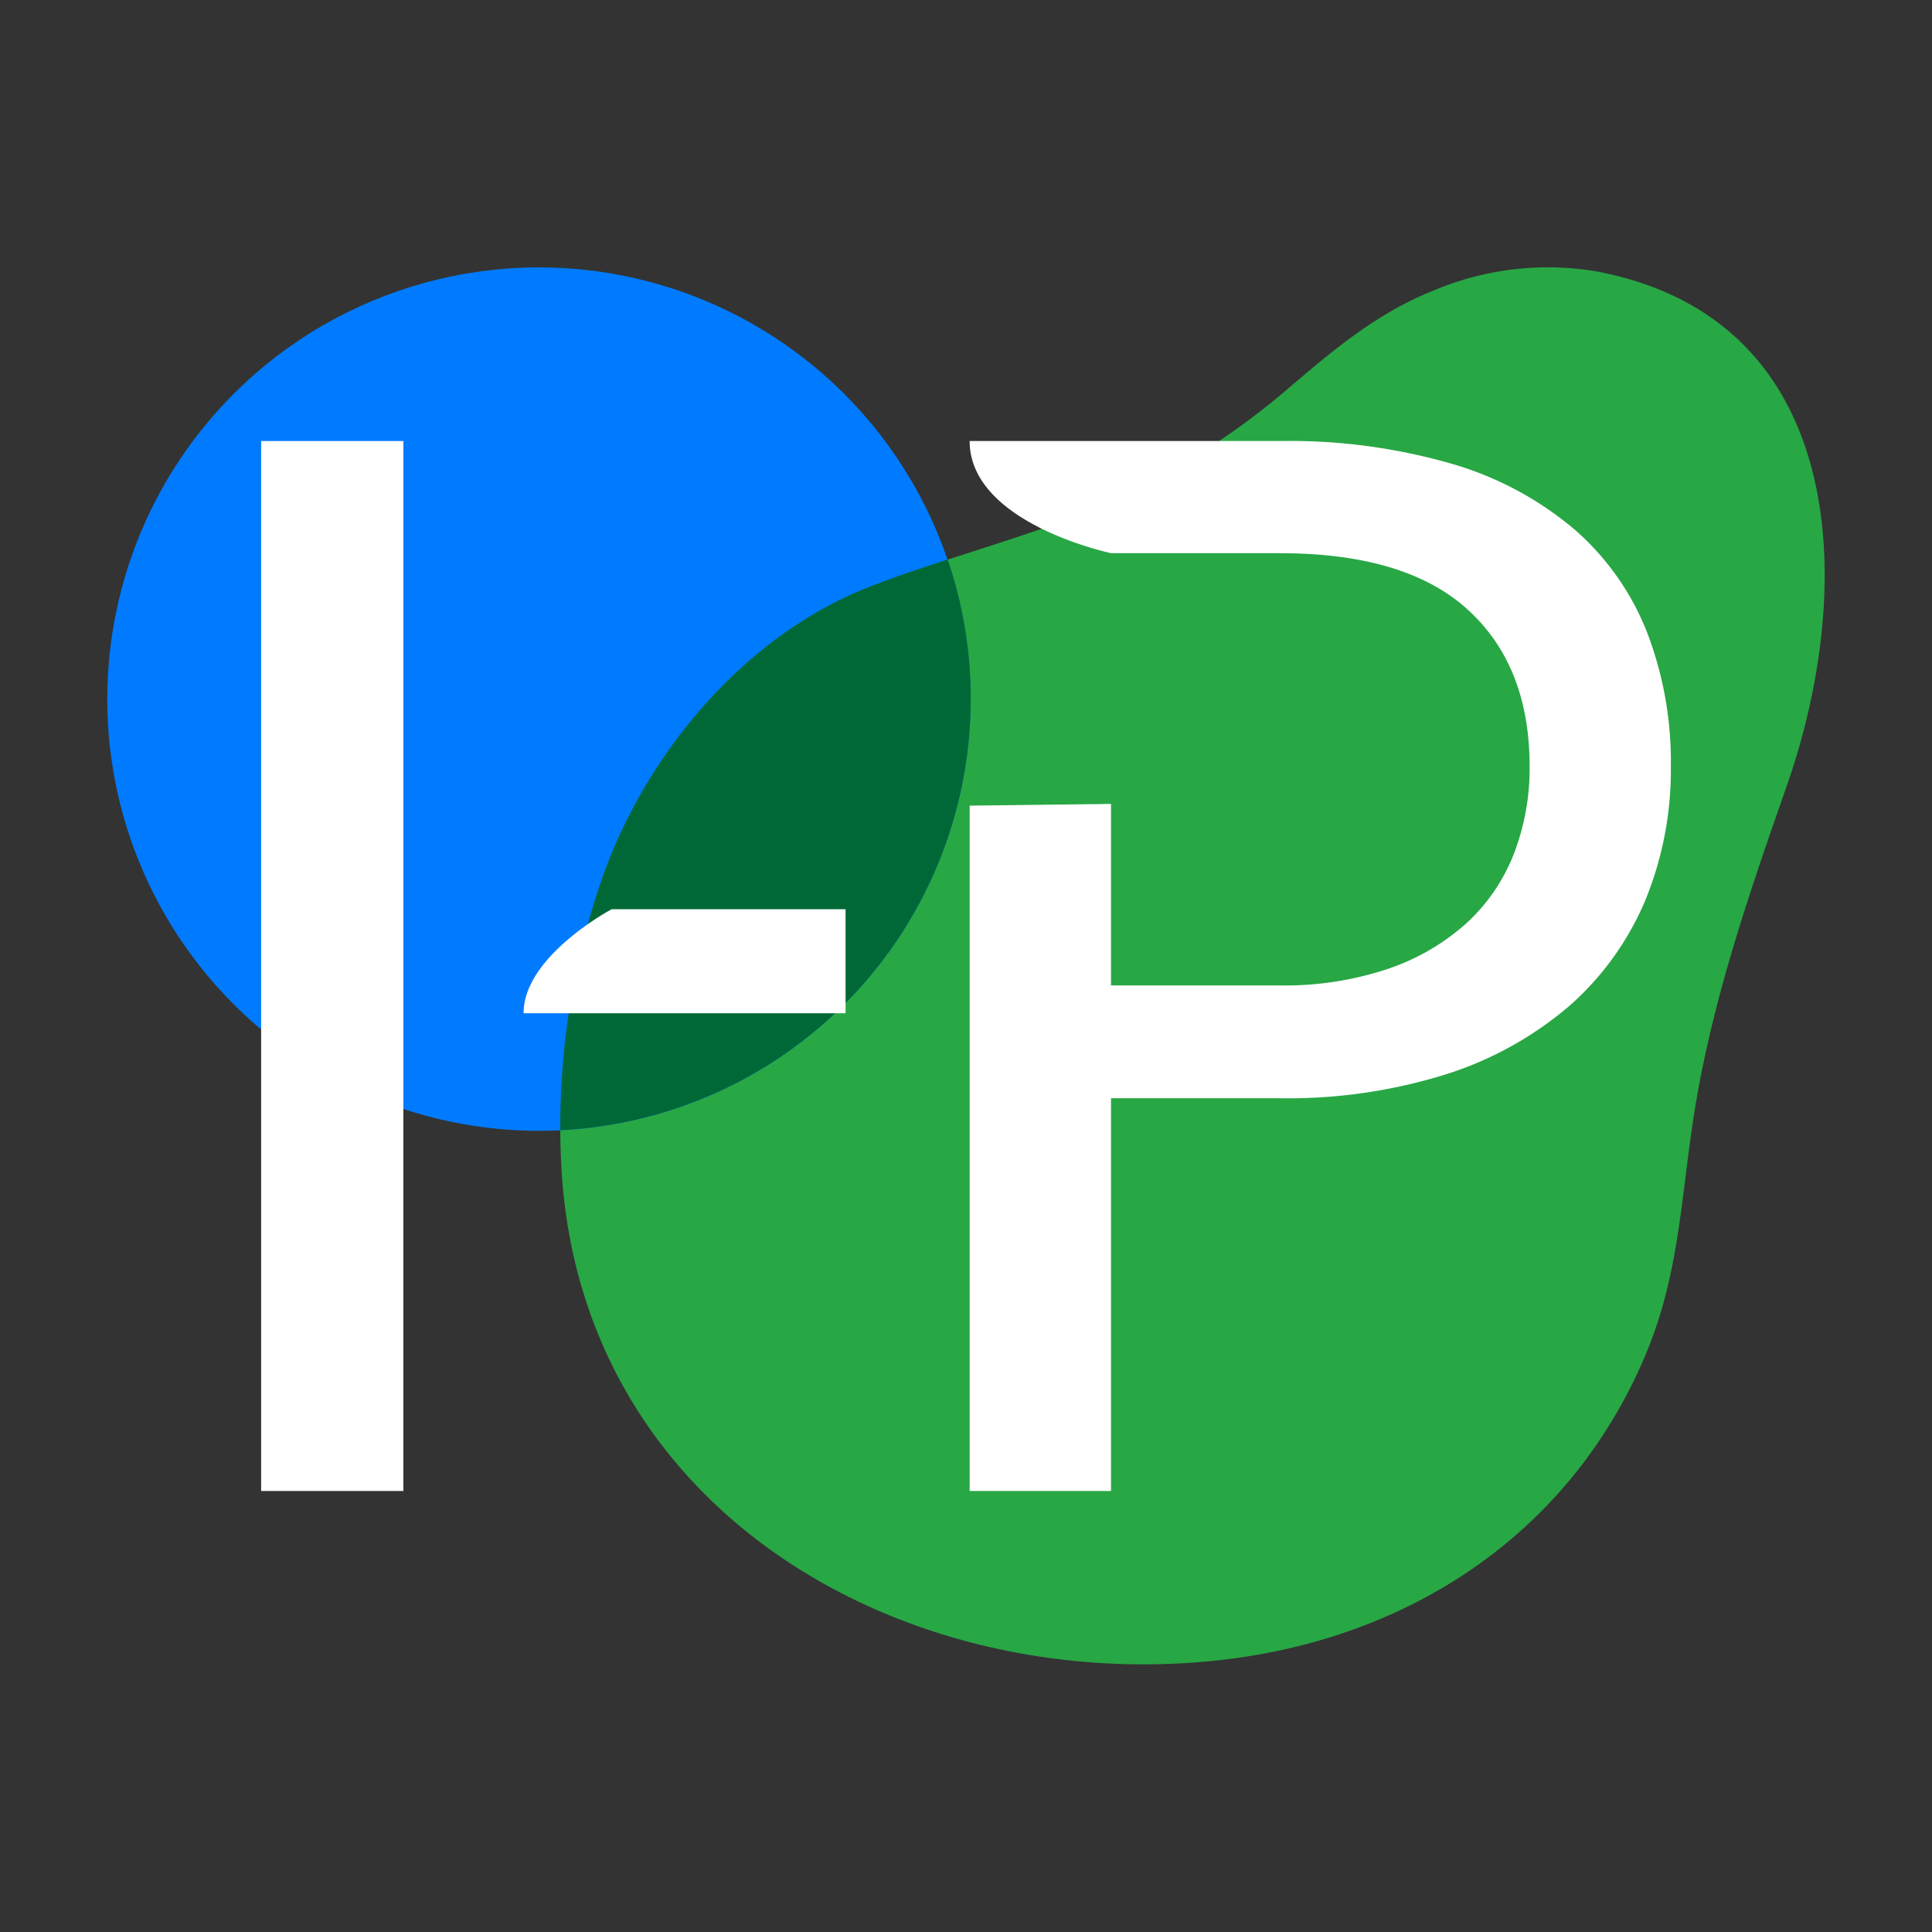
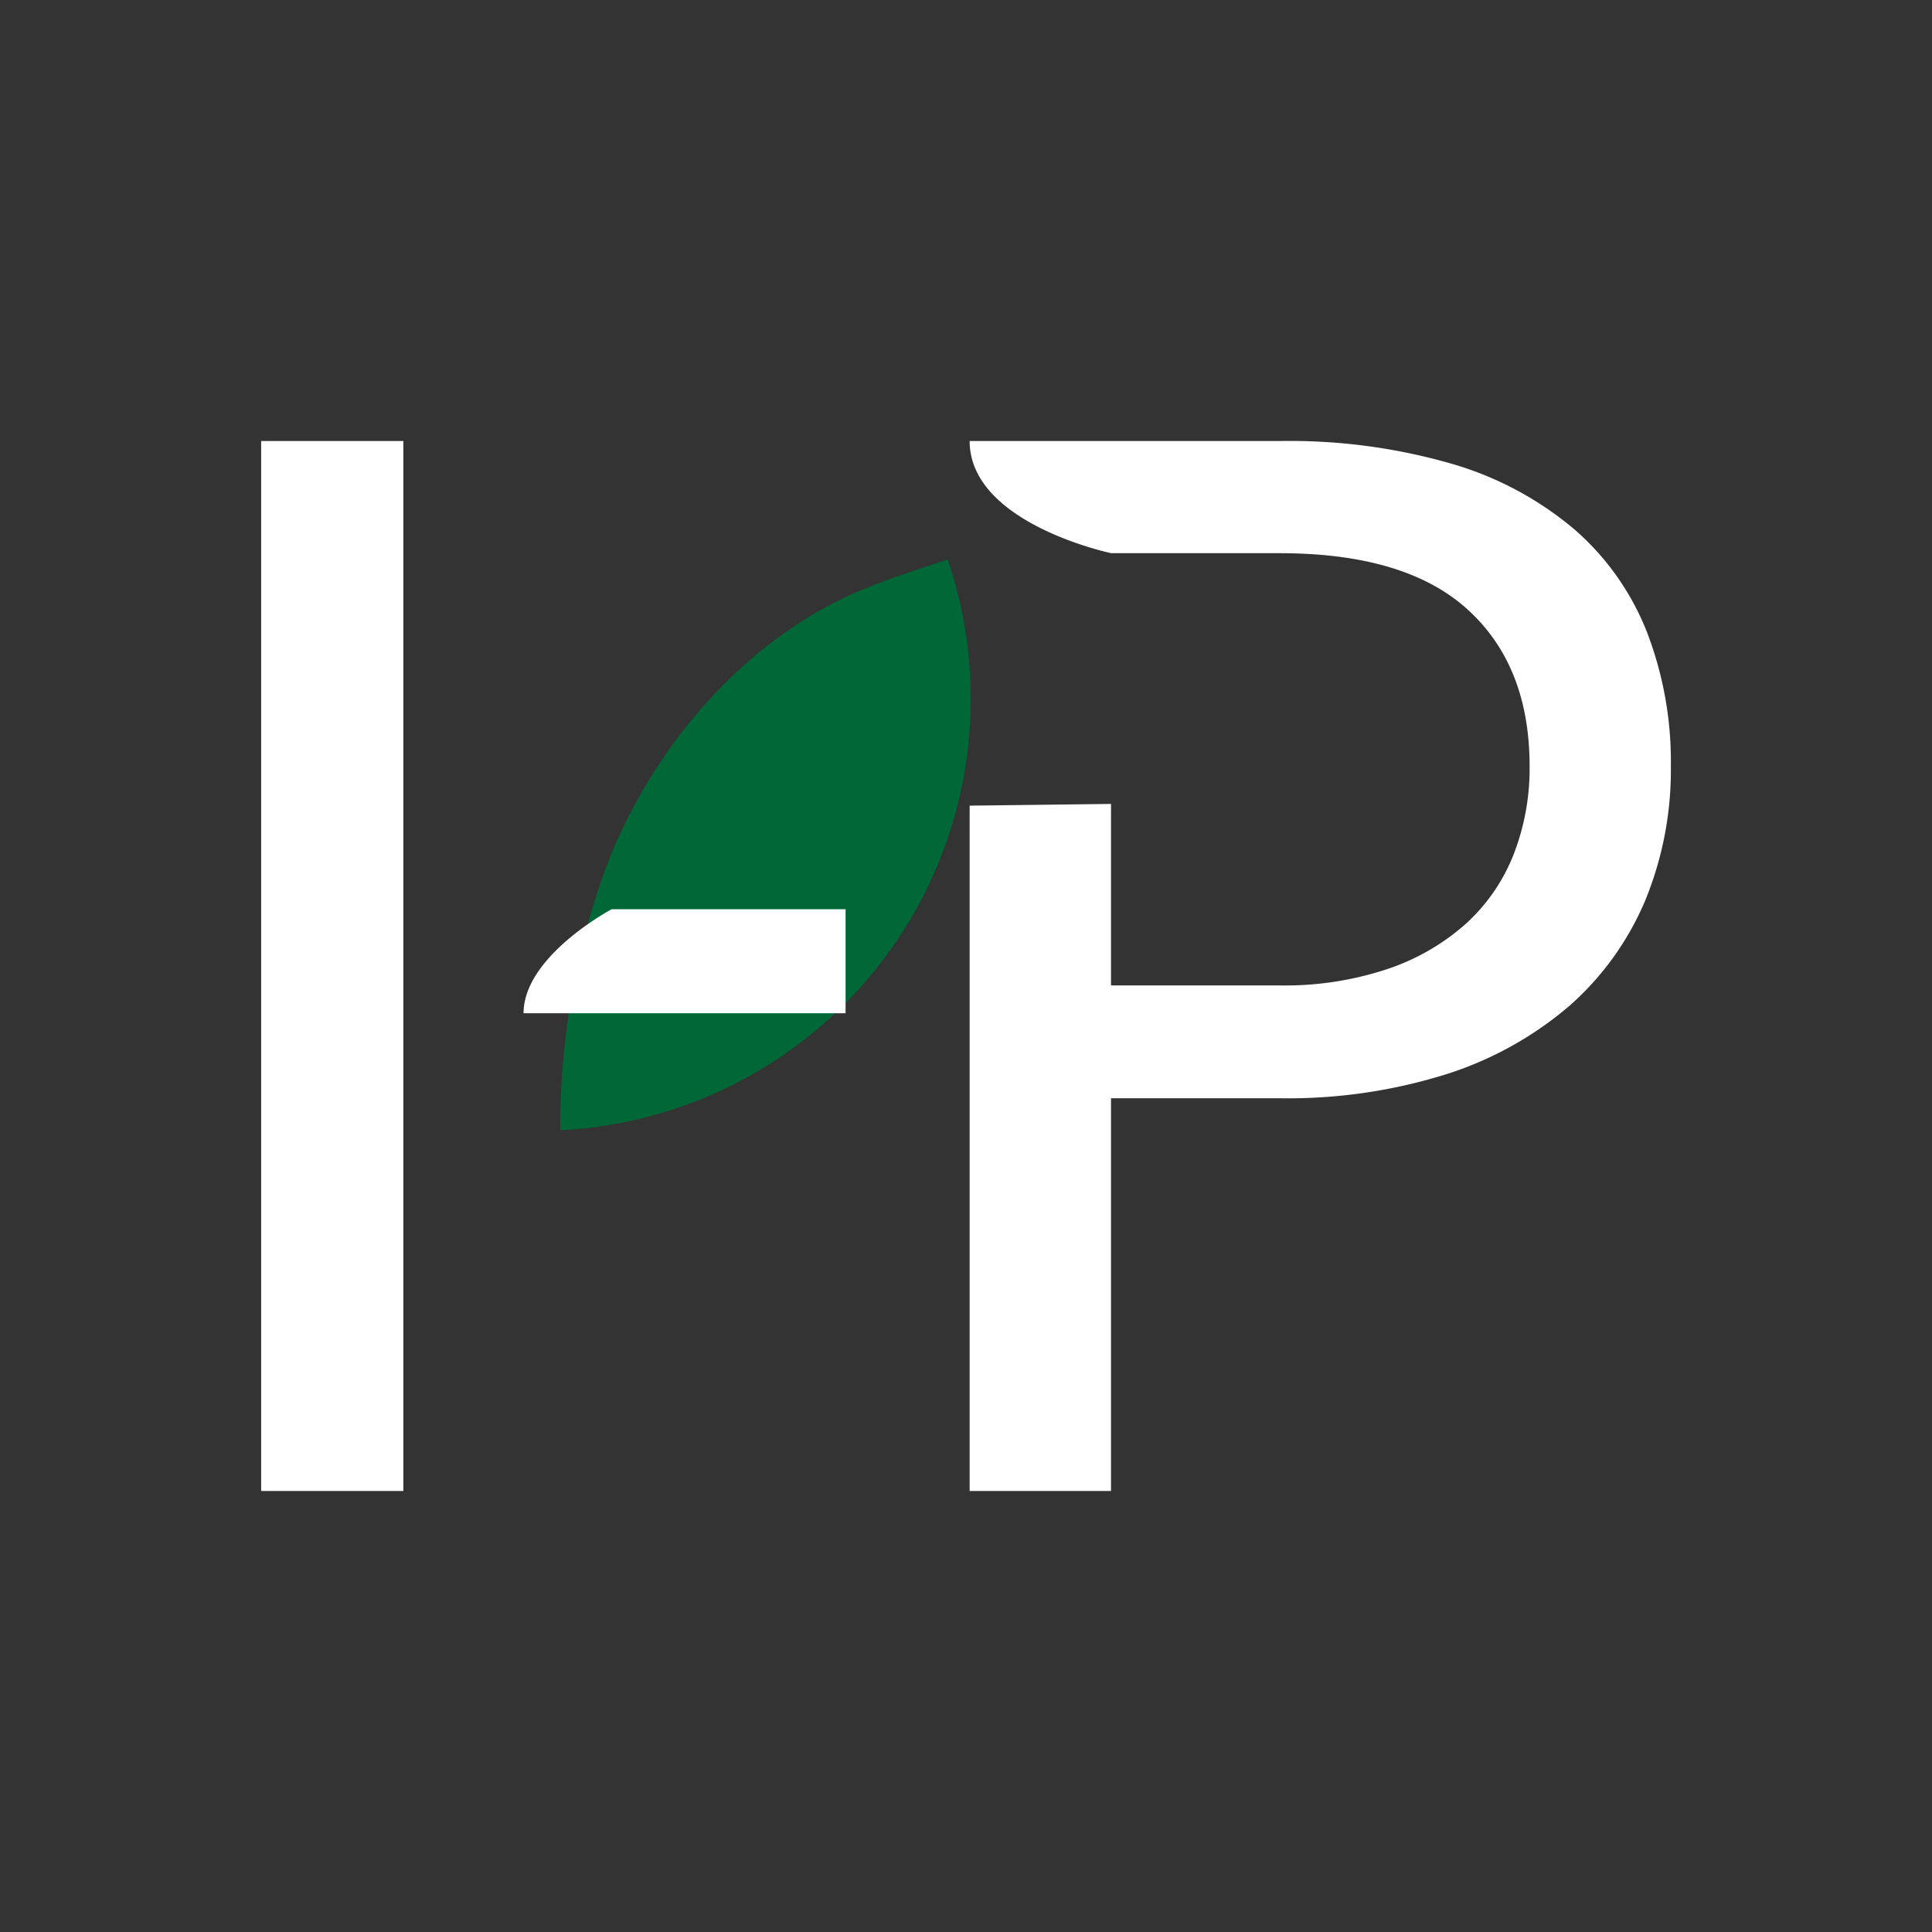
<svg xmlns="http://www.w3.org/2000/svg" viewBox="0 0 180 180">
  <rect x="0" y="0" width="180" height="180" fill="#333333" stroke="none" />
-   <path d="M56.15,81.68c4-11.42,13.12-22.38,24.71-26.92C86.41,52.58,92.18,51,97.78,49a69.44,69.44,0,0,0,21.75-12.39c4.46-3.8,8.62-7.42,14.2-9.61a27.28,27.28,0,0,1,15.15-1.69c23.28,4.51,24.14,29.14,17.61,47.85-3.54,10.12-7.09,20.36-8.71,31-1.26,8.23-1.38,15.12-4.79,22.82-7.36,16.64-22.7,26.21-40.62,27.82-28.67,2.59-57.66-14-60-45h0A70.11,70.11,0,0,1,56.15,81.68Z" fill="#28a745" />
-   <circle cx="50.22" cy="65.13" r="40.22" transform="translate(-22.12 104.27) rotate(-80.78)" fill="#007bff" />
  <path d="M90.44,65.13a40,40,0,0,0-2.15-13c-2.5.81-5,1.64-7.43,2.6C69.27,59.3,60.19,70.26,56.15,81.68A70.44,70.44,0,0,0,52.2,105.3,40.22,40.22,0,0,0,90.44,65.13Z" fill="#006837" />
  <path d="M37.58,94.4v44.51H24.33V41.09H37.58V84.71m41.2,9.69h-30c0-5.33,8.21-9.69,8.21-9.69H78.78ZM90.34,41.09h28.87a54.37,54.37,0,0,1,16.15,2.15,31.07,31.07,0,0,1,11.37,6.12,24.61,24.61,0,0,1,6.72,9.55,33.59,33.59,0,0,1,2.22,12.49,32,32,0,0,1-2.39,12.5,27.13,27.13,0,0,1-7,9.76,32.94,32.94,0,0,1-11.4,6.38,49.22,49.22,0,0,1-15.67,2.28h-15.7v36.59H90.34V75.06l13.17-.16V91.81h15.7a30.25,30.25,0,0,0,10-1.51,21,21,0,0,0,7.31-4.19A17.25,17.25,0,0,0,141,79.66a22.11,22.11,0,0,0,1.51-8.26q0-9.36-5.77-14.61t-17.51-5.25h-15.7S90.34,48.78,90.34,41.09Z" fill="#fff" />
</svg>